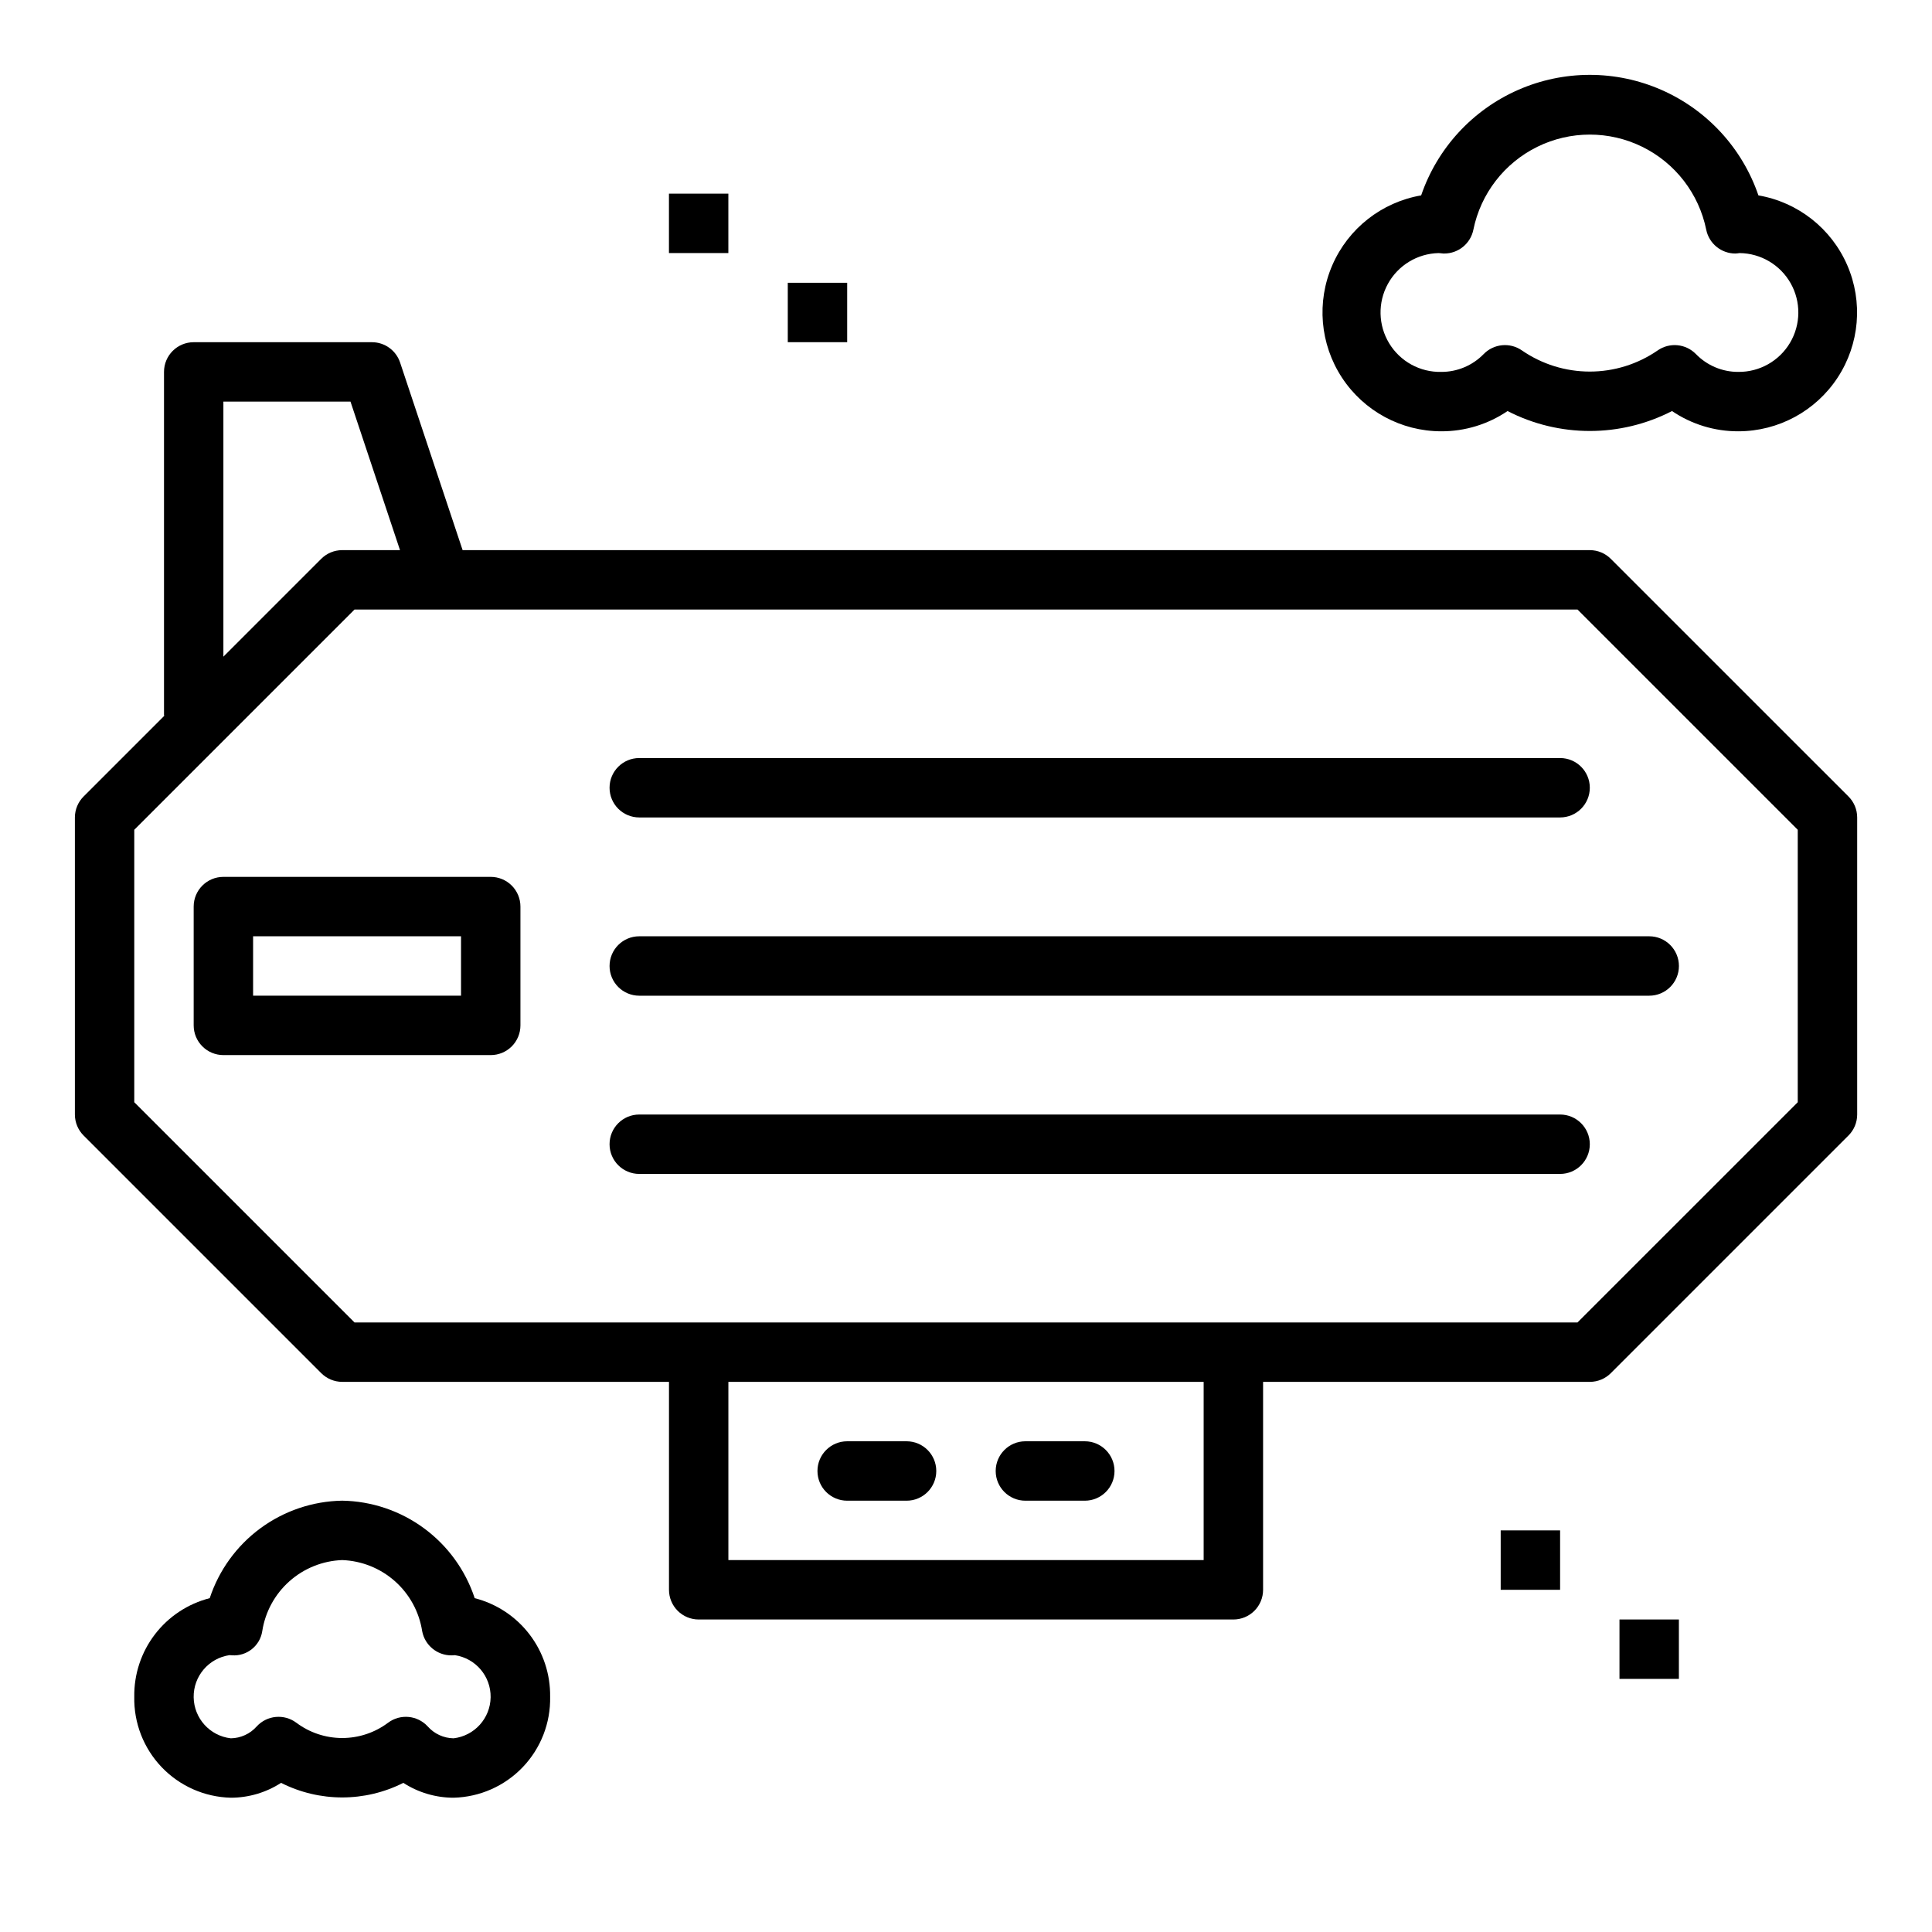
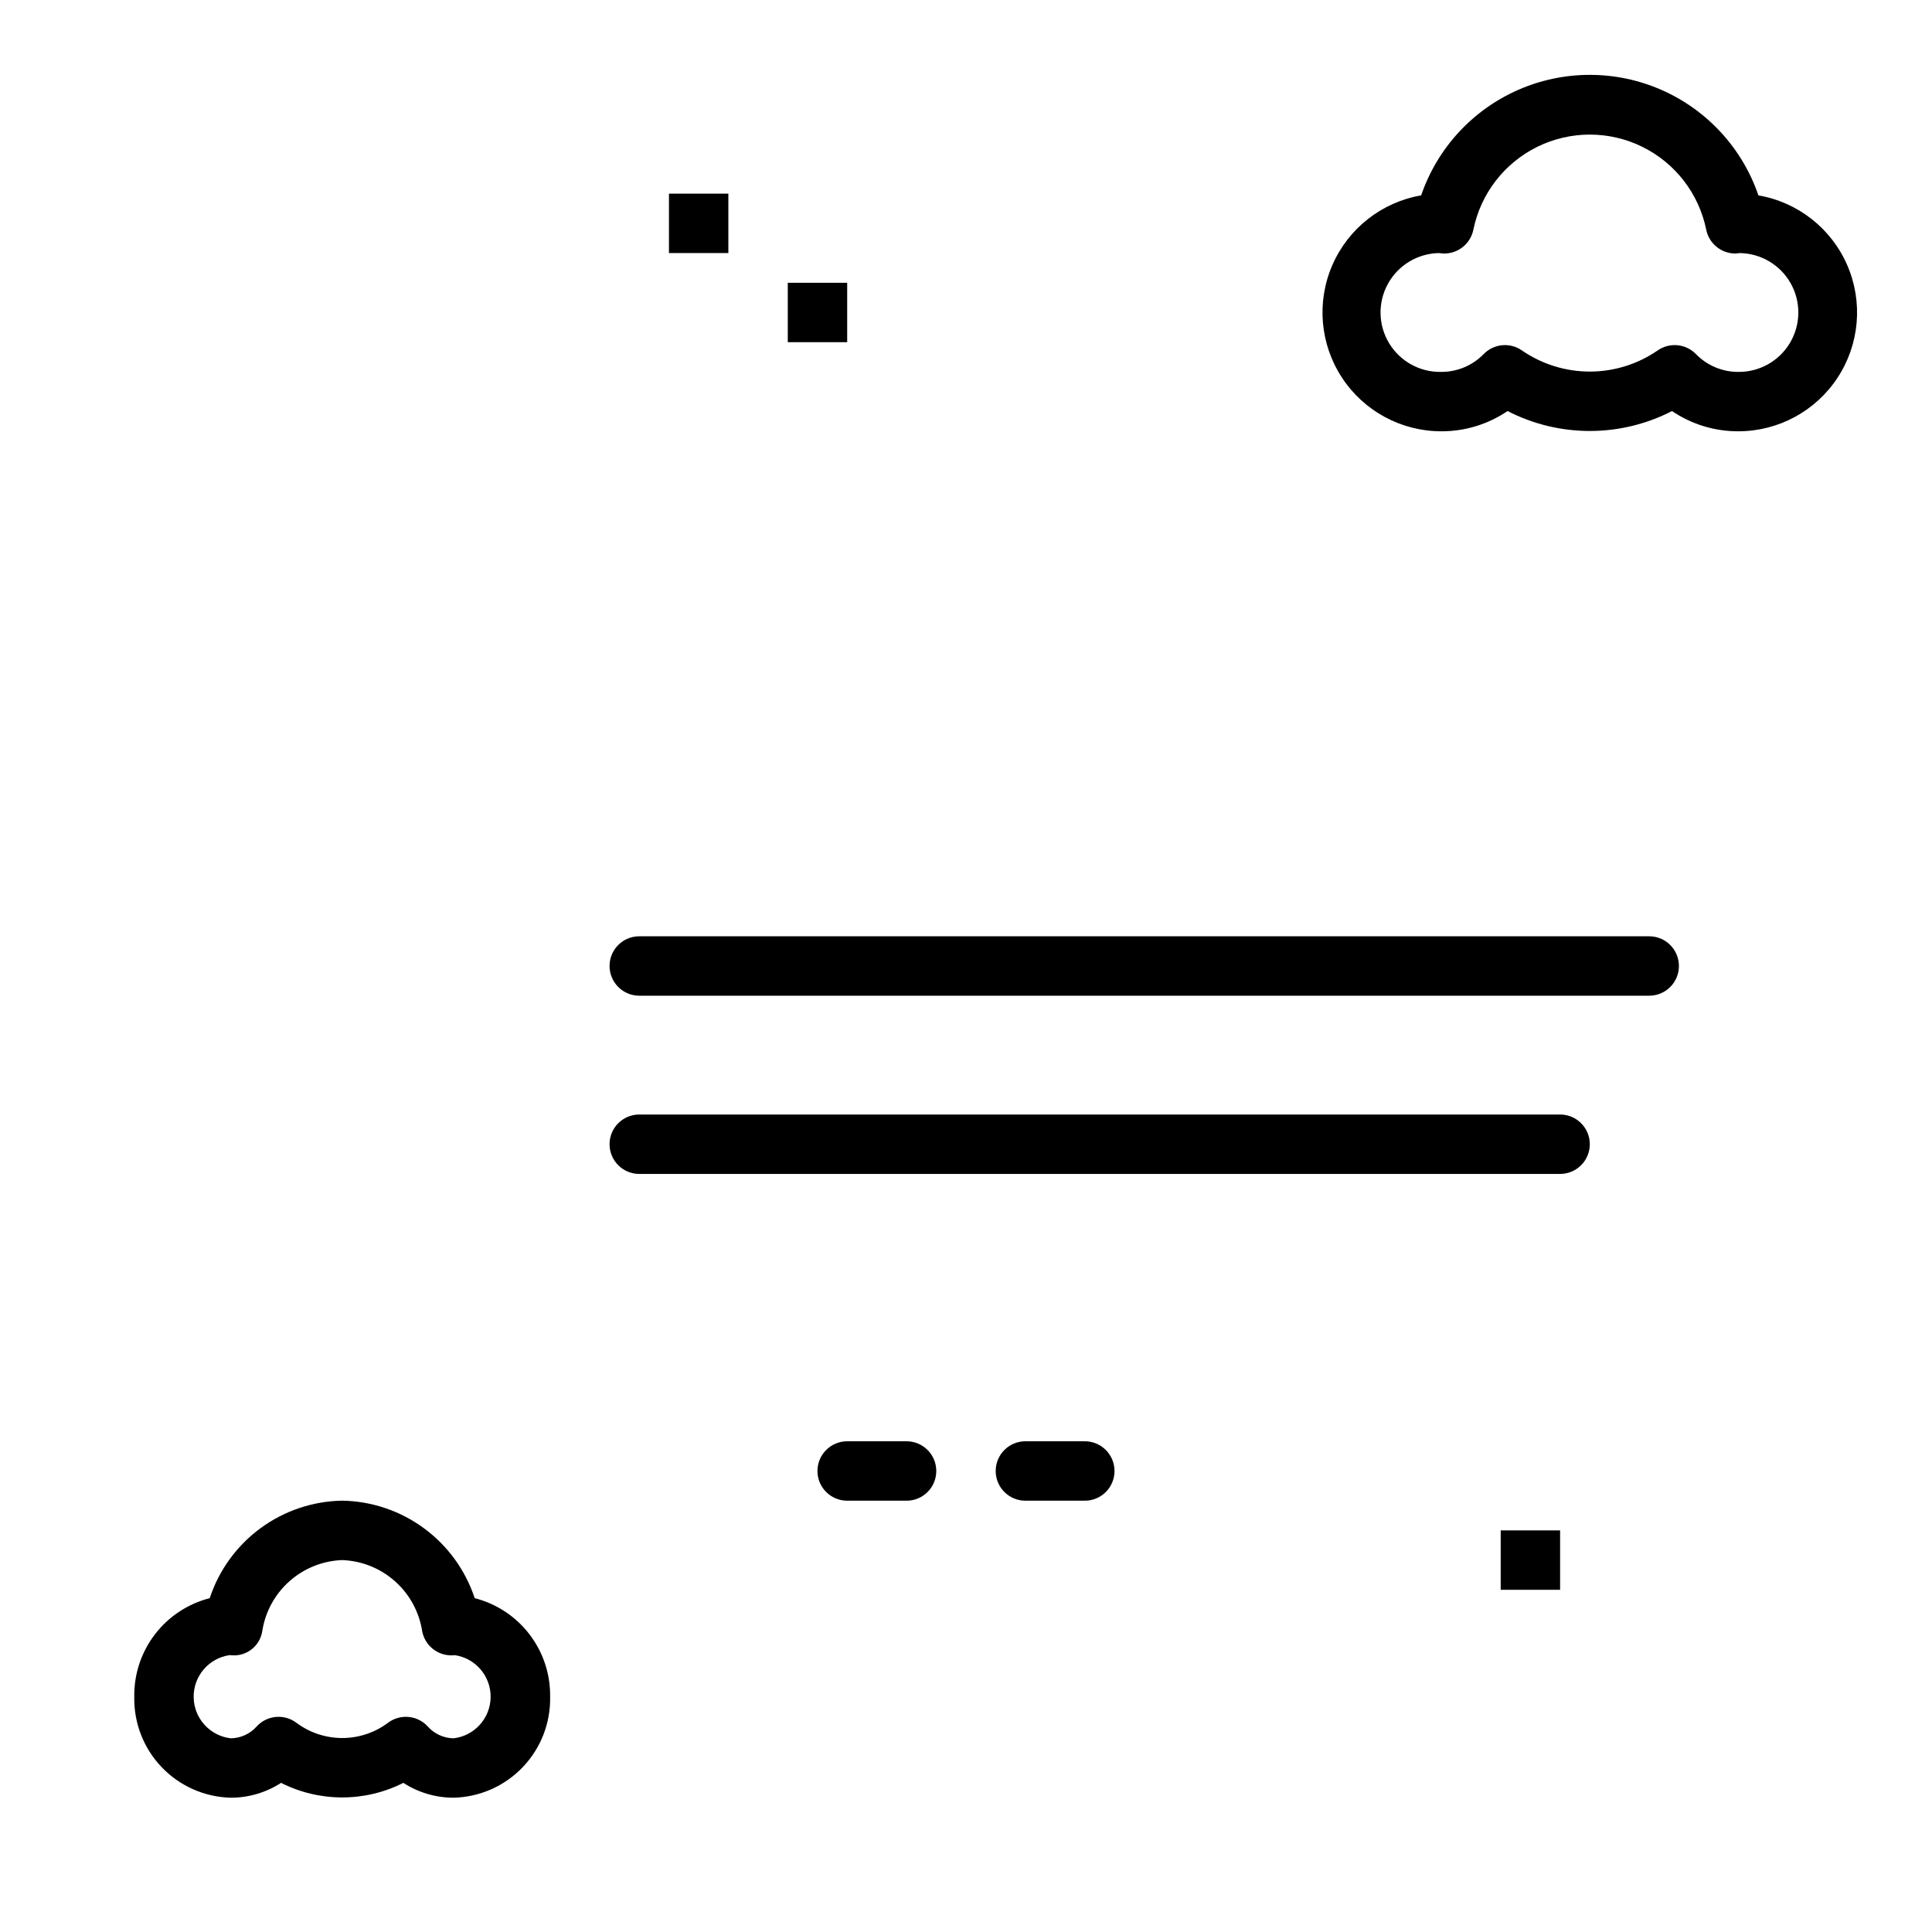
<svg xmlns="http://www.w3.org/2000/svg" fill="#000000" width="800px" height="800px" version="1.1" viewBox="144 144 512 512">
  <g>
-     <path d="m570.88 292.1c-1.473-1.477-3.477-2.309-5.562-2.309h-298.72l-16.57-49.719c-1.07-3.215-4.074-5.383-7.461-5.383h-47.234c-4.348 0-7.871 3.523-7.871 7.871v90.859c0 0.102 0.055 0.188 0.055 0.293l-21.363 21.363c-1.477 1.473-2.305 3.477-2.309 5.562v78.723c0.004 2.086 0.832 4.09 2.309 5.566l62.977 62.977v-0.004c1.477 1.477 3.477 2.309 5.566 2.309h86.59v55.105c0 2.086 0.832 4.09 2.305 5.566 1.477 1.477 3.481 2.305 5.566 2.305h141.7c2.086 0 4.09-0.828 5.566-2.305 1.477-1.477 2.305-3.481 2.305-5.566v-55.105h86.594c2.086 0 4.09-0.832 5.562-2.309l62.977-62.977v0.004c1.477-1.477 2.309-3.481 2.309-5.566v-78.723c0-2.086-0.832-4.09-2.309-5.562zm-367.68-41.668h33.684l13.121 39.359h-15.316c-2.09 0-4.09 0.832-5.566 2.309l-25.922 25.922zm259.78 307.01h-125.95v-47.23h125.95zm157.44-121.34-58.363 58.359h-324.11l-58.363-58.359v-72.203l58.363-58.363h324.11l58.363 58.363z" />
-     <path d="m274.05 376.38h-70.848c-4.348 0-7.875 3.523-7.875 7.871v31.488c0 2.09 0.832 4.09 2.309 5.566 1.477 1.477 3.477 2.305 5.566 2.305h70.848c2.086 0 4.09-0.828 5.566-2.305 1.477-1.477 2.305-3.477 2.305-5.566v-31.488c0-2.086-0.828-4.09-2.305-5.566-1.477-1.477-3.481-2.305-5.566-2.305zm-7.871 31.488h-55.105v-15.746h55.105z" />
    <path d="m368.51 541.7h15.742c4.348 0 7.871-3.523 7.871-7.871 0-4.348-3.523-7.875-7.871-7.875h-15.742c-4.348 0-7.875 3.527-7.875 7.875 0 4.348 3.527 7.871 7.875 7.871z" />
    <path d="m415.74 541.7h15.746c4.348 0 7.871-3.523 7.871-7.871 0-4.348-3.523-7.875-7.871-7.875h-15.746c-4.348 0-7.871 3.527-7.871 7.875 0 4.348 3.523 7.871 7.871 7.871z" />
    <path d="m305.54 400c0 2.086 0.828 4.09 2.305 5.566 1.477 1.477 3.481 2.305 5.566 2.305h267.65c4.348 0 7.871-3.523 7.871-7.871s-3.523-7.875-7.871-7.875h-267.65c-4.348 0-7.871 3.527-7.871 7.875z" />
-     <path d="m313.41 344.89c-4.348 0-7.871 3.523-7.871 7.871s3.523 7.871 7.871 7.871h244.03c4.348 0 7.875-3.523 7.875-7.871s-3.527-7.871-7.875-7.871z" />
    <path d="m557.44 439.36h-244.03c-4.348 0-7.871 3.523-7.871 7.871 0 4.348 3.523 7.871 7.871 7.871h244.03c4.348 0 7.875-3.523 7.875-7.871 0-4.348-3.527-7.871-7.875-7.871z" />
    <path d="m610 195.78c-4.277-12.504-13.598-22.645-25.699-27.957-12.102-5.312-25.875-5.312-37.977 0-12.102 5.312-21.426 15.453-25.703 27.957-10.457 1.801-19.305 8.746-23.535 18.48-4.231 9.73-3.273 20.938 2.543 29.812s15.711 14.223 26.32 14.227c6.266 0.02 12.391-1.852 17.57-5.367 13.676 7.043 29.91 7.043 43.582 0 5.184 3.516 11.305 5.387 17.57 5.367 10.609-0.004 20.504-5.352 26.32-14.227 5.816-8.875 6.773-20.082 2.543-29.812-4.231-9.734-13.078-16.68-23.535-18.48zm-5.328 46.777c-4.231 0.016-8.285-1.691-11.234-4.723-2.691-2.762-6.984-3.168-10.148-0.961-5.285 3.644-11.555 5.598-17.977 5.598s-12.695-1.953-17.98-5.598c-3.16-2.207-7.457-1.801-10.148 0.961-2.949 3.031-7.004 4.738-11.234 4.723-5.625 0.125-10.887-2.762-13.805-7.574-2.922-4.809-3.055-10.809-0.348-15.742 2.703-4.934 7.836-8.047 13.461-8.172 0.293 0 0.953 0.102 1.25 0.117h0.23c3.742 0 6.965-2.633 7.715-6.297 1.941-9.566 8.211-17.688 16.969-21.992 8.758-4.305 19.02-4.305 27.777 0 8.762 4.305 15.027 12.426 16.969 21.992 0.75 3.664 3.977 6.297 7.715 6.297 0.371-0.016 0.738-0.055 1.102-0.117 5.625 0.055 10.793 3.109 13.559 8.008 2.762 4.898 2.703 10.902-0.16 15.746-2.859 4.84-8.086 7.789-13.711 7.734z" />
    <path d="m269.8 567.53c-2.449-7.418-7.144-13.891-13.434-18.52-6.293-4.629-13.867-7.188-21.676-7.316-7.812 0.129-15.387 2.688-21.68 7.316-6.289 4.629-10.984 11.102-13.43 18.52-5.781 1.477-10.898 4.856-14.527 9.594-3.629 4.738-5.555 10.559-5.469 16.523-0.145 6.941 2.465 13.656 7.262 18.672 4.793 5.016 11.383 7.926 18.32 8.094 4.727 0 9.352-1.367 13.32-3.934 10.188 5.148 22.215 5.148 32.402 0 3.969 2.566 8.594 3.934 13.32 3.934 6.938-0.168 13.527-3.078 18.32-8.094 4.797-5.016 7.41-11.73 7.262-18.672 0.086-5.965-1.84-11.785-5.469-16.523-3.625-4.738-8.742-8.117-14.523-9.594zm-5.59 37.141c-2.629-0.039-5.117-1.18-6.859-3.148-2.731-2.973-7.266-3.398-10.5-0.984-3.508 2.633-7.777 4.055-12.16 4.055-4.387 0-8.656-1.422-12.164-4.055-3.234-2.414-7.769-1.988-10.5 0.984-1.742 1.969-4.231 3.109-6.859 3.148-5.547-0.637-9.758-5.289-9.844-10.871-0.086-5.586 3.981-10.363 9.508-11.172l0.629 0.047c3.938 0.293 7.441-2.496 8.039-6.398 0.789-5.113 3.34-9.793 7.207-13.23s8.812-5.422 13.984-5.609c5.172 0.191 10.117 2.176 13.984 5.613 3.867 3.441 6.414 8.117 7.207 13.234 0.703 3.719 3.953 6.41 7.738 6.406 0.305 0.004 0.613-0.016 0.918-0.055 5.512 0.82 9.566 5.59 9.484 11.164-0.082 5.57-4.281 10.219-9.812 10.871z" />
    <path d="m541.7 549.57h15.742v15.742h-15.742z" />
-     <path d="m573.18 573.18h15.742v15.742h-15.742z" />
    <path d="m321.28 195.32h15.742v15.742h-15.742z" />
    <path d="m352.77 218.94h15.742v15.742h-15.742z" />
  </g>
</svg>